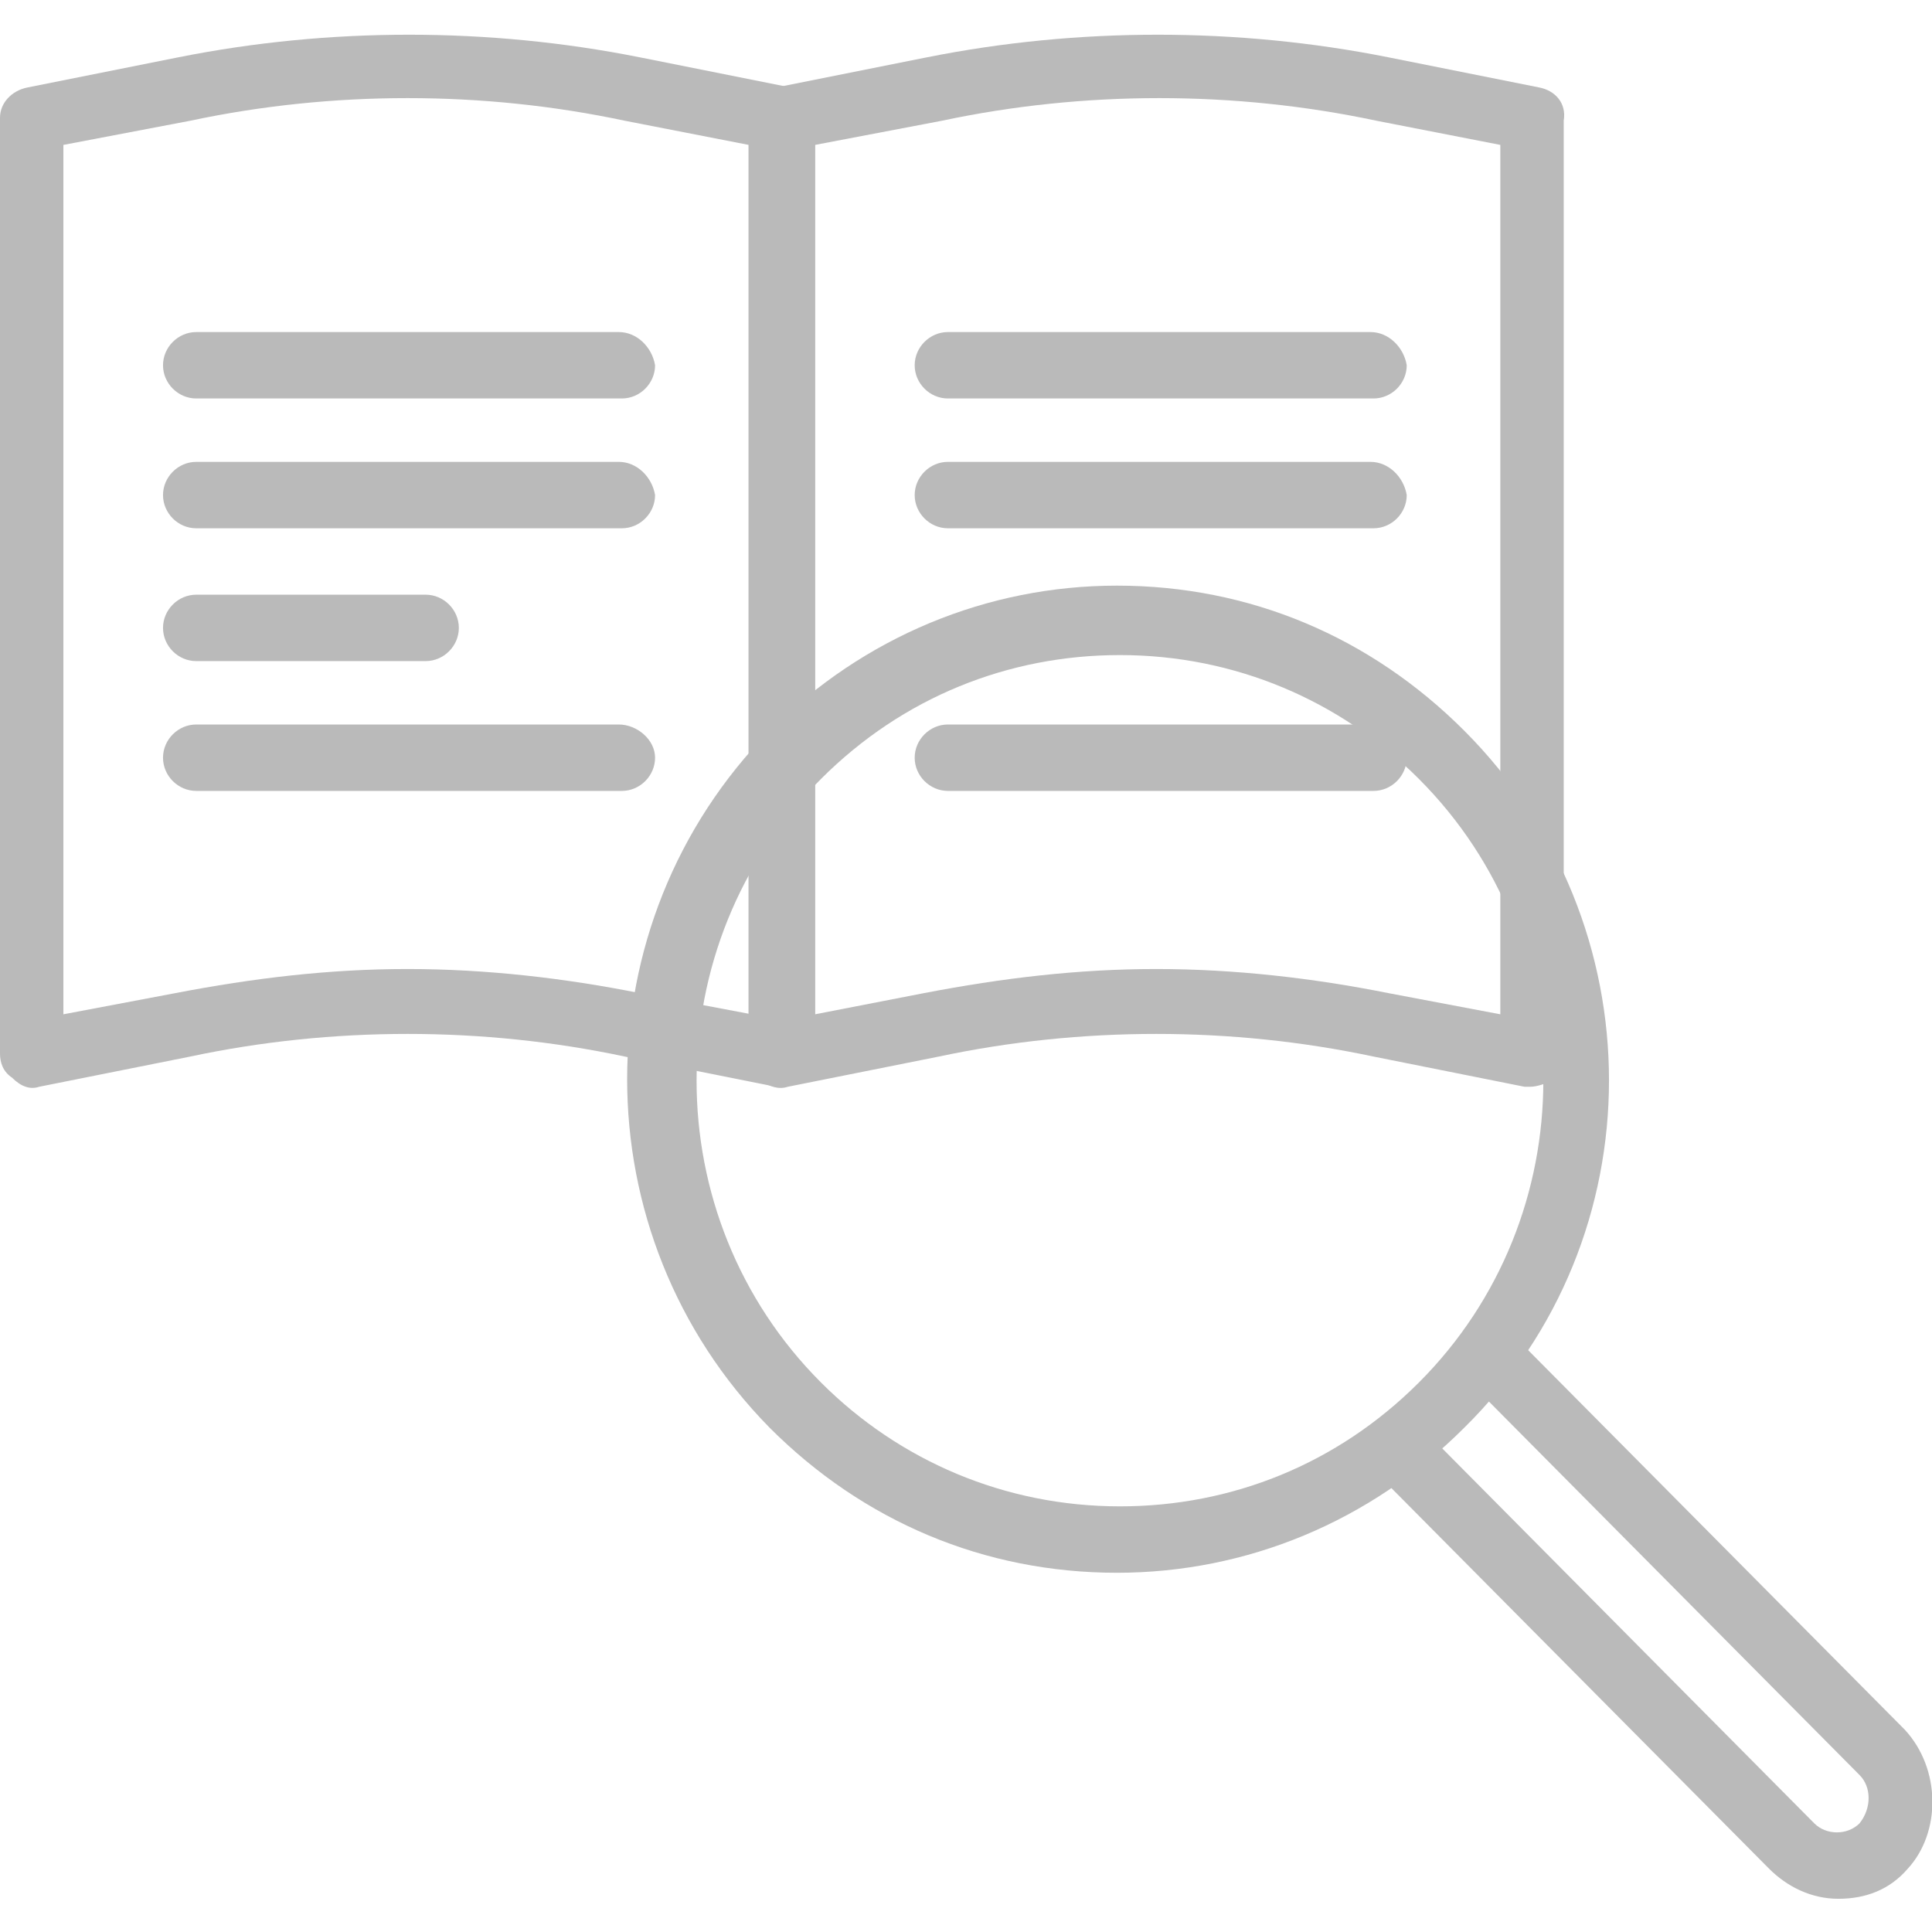
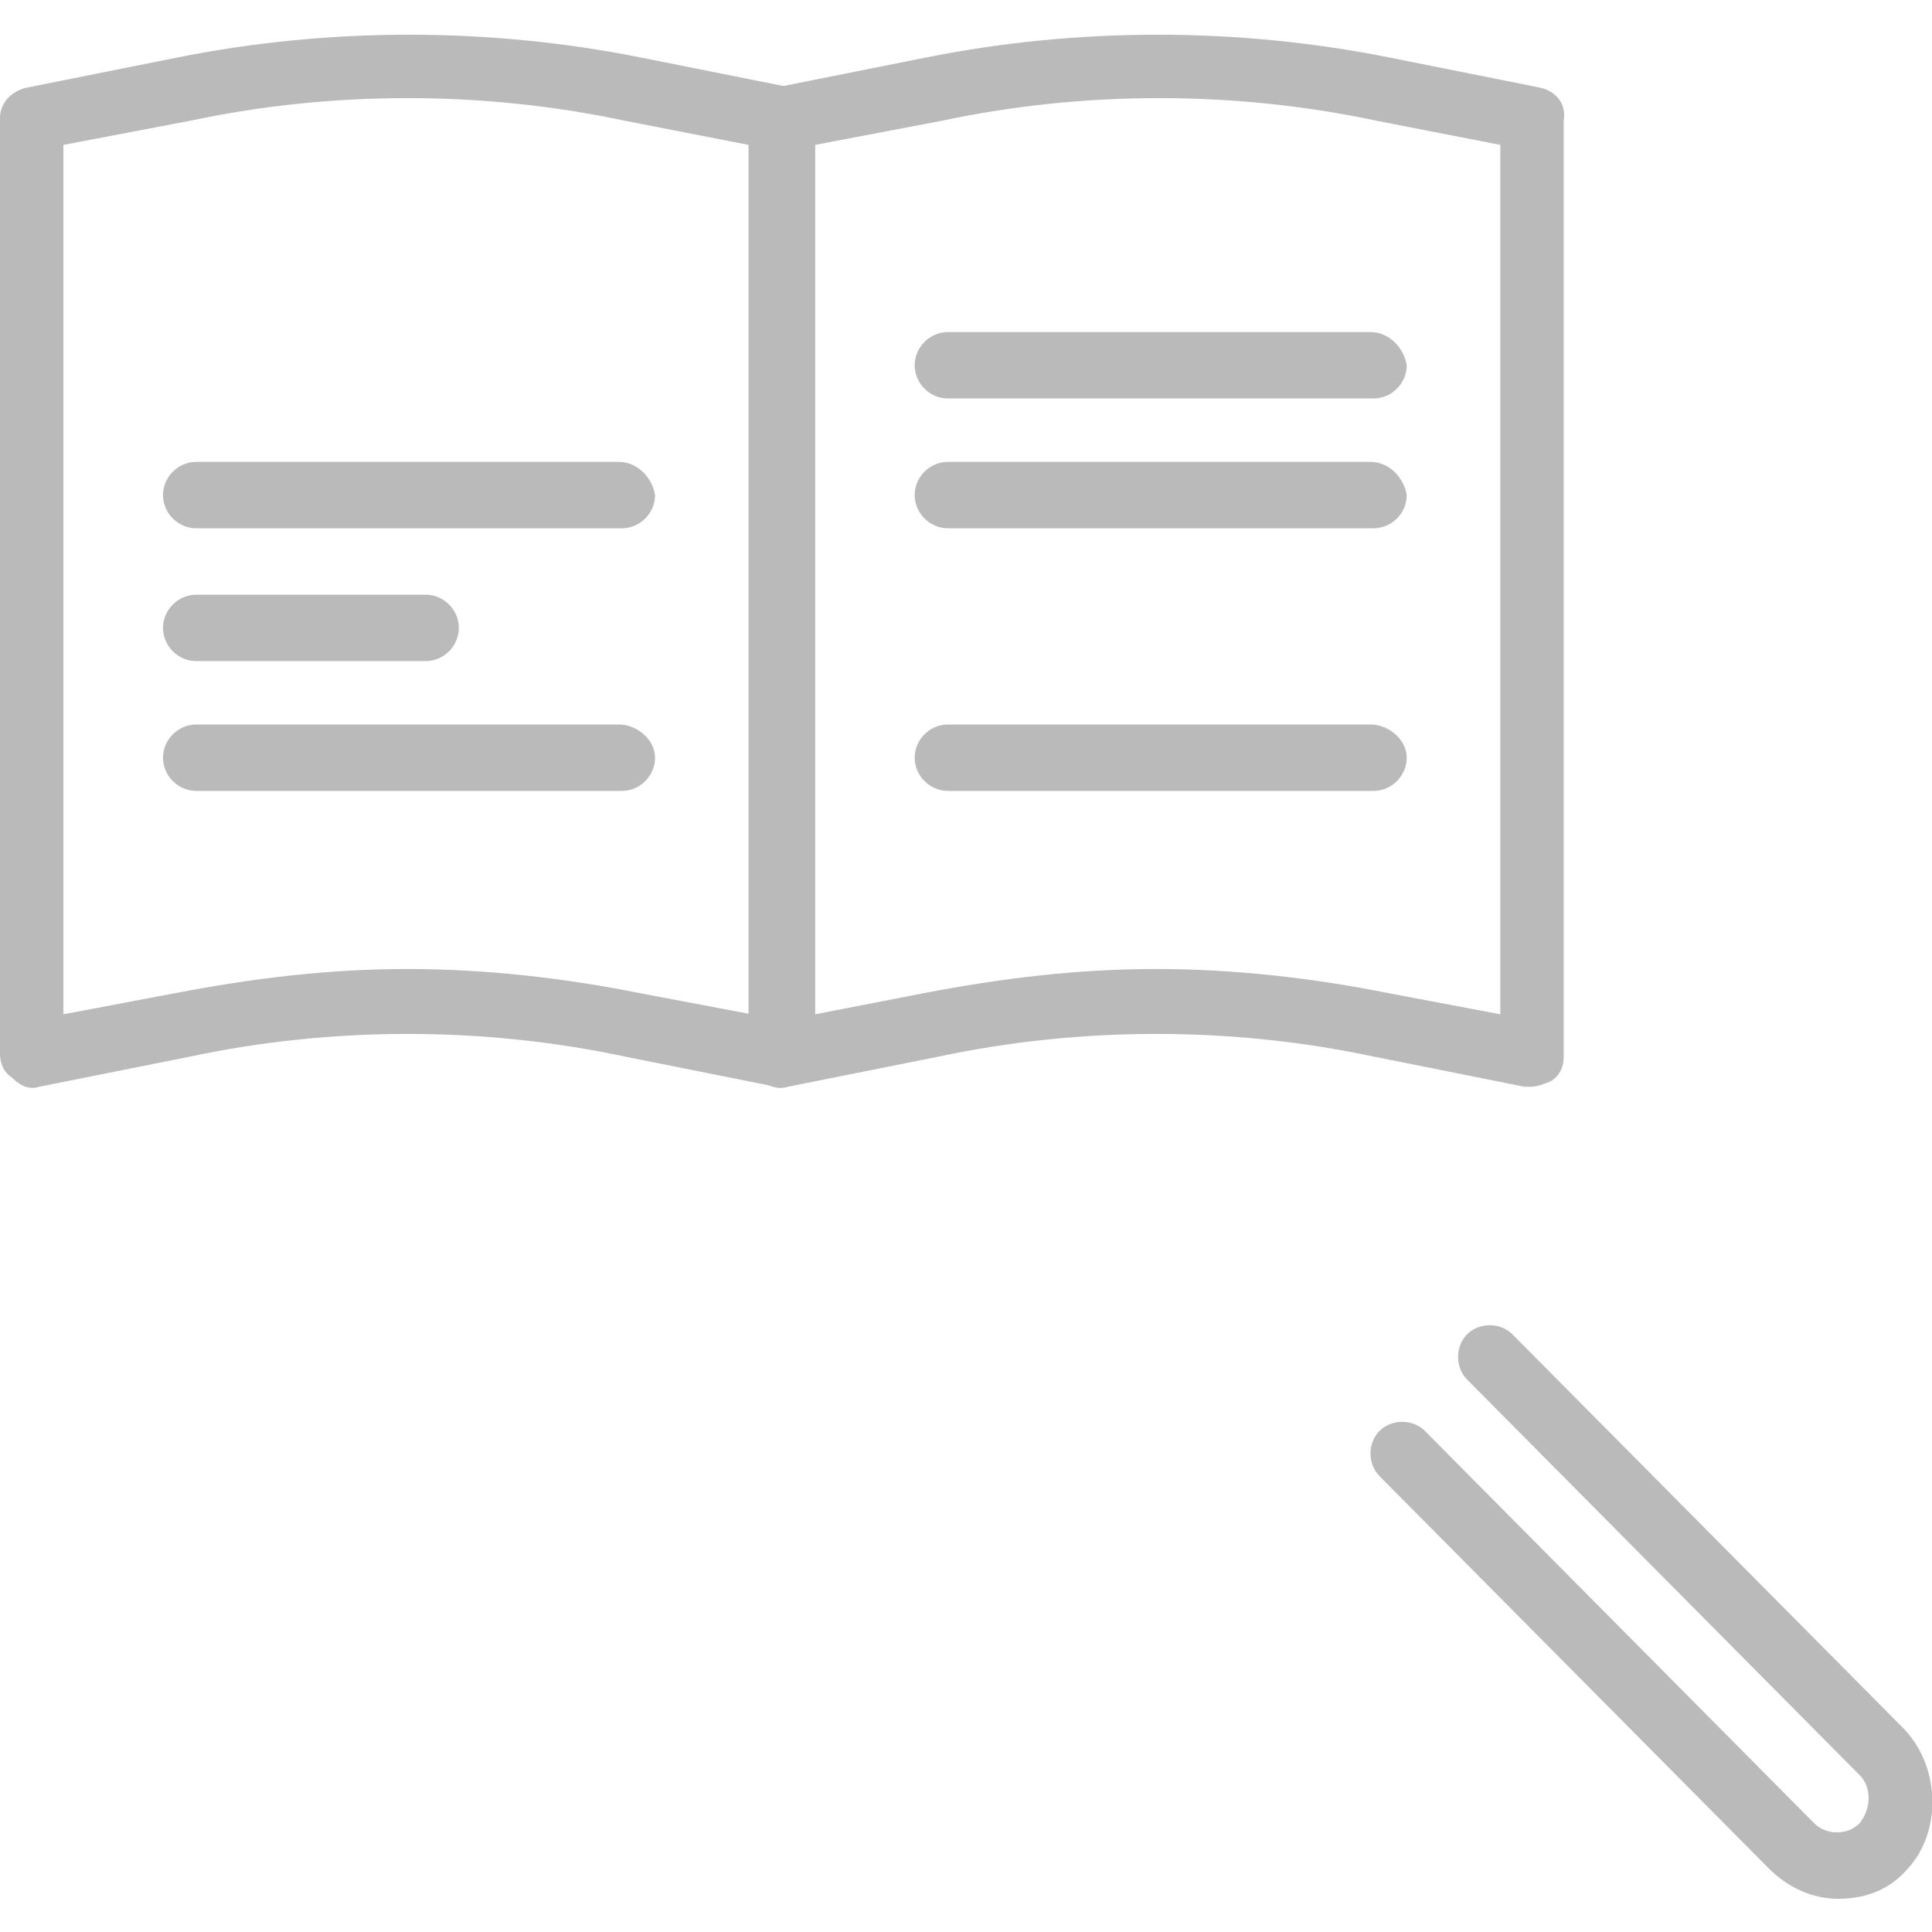
<svg xmlns="http://www.w3.org/2000/svg" version="1.1" id="Capa_1" x="0px" y="0px" viewBox="0 0 64 64" style="enable-background:new 0 0 64 64;" xml:space="preserve">
  <style type="text/css">
	.st0{fill:#BABABA;}
</style>
  <g>
    <g>
      <path class="st0" d="M26.2,2.9l-5-1c-5-1-10.3-1-15.3,0l-5,1C0.4,3,0,3.4,0,3.9v31c0,0.3,0.1,0.6,0.4,0.8C0.7,36,1,36.1,1.3,36    l5-1c4.7-1,9.7-1,14.4,0l5,1c0.1,0,0.1,0,0.2,0c0.2,0,0.5-0.1,0.7-0.2c0.3-0.2,0.4-0.5,0.4-0.8v-31C27,3.4,26.7,3,26.2,2.9z     M24.9,33.6l-3.7-0.7c-2.5-0.5-5.1-0.8-7.7-0.8s-5.1,0.3-7.7,0.8l-3.7,0.7V4.8L6.3,4C11,3,16,3,20.7,4l4.1,0.8V33.6z" />
    </g>
  </g>
  <g>
    <g>
-       <path class="st0" d="M20.5,11H6.5c-0.6,0-1.1,0.5-1.1,1.1s0.5,1.1,1.1,1.1h14.1c0.6,0,1.1-0.5,1.1-1.1C21.6,11.5,21.1,11,20.5,11z    " />
-     </g>
+       </g>
  </g>
  <g>
    <g>
      <path class="st0" d="M20.5,15.3H6.5c-0.6,0-1.1,0.5-1.1,1.1c0,0.6,0.5,1.1,1.1,1.1h14.1c0.6,0,1.1-0.5,1.1-1.1    C21.6,15.8,21.1,15.3,20.5,15.3z" />
    </g>
  </g>
  <g>
    <g>
      <path class="st0" d="M14.1,19.7H6.5c-0.6,0-1.1,0.5-1.1,1.1s0.5,1.1,1.1,1.1h7.6c0.6,0,1.1-0.5,1.1-1.1S14.7,19.7,14.1,19.7z" />
    </g>
  </g>
  <g>
    <g>
      <path class="st0" d="M20.5,24H6.5c-0.6,0-1.1,0.5-1.1,1.1s0.5,1.1,1.1,1.1h14.1c0.6,0,1.1-0.5,1.1-1.1S21.1,24,20.5,24z" />
    </g>
  </g>
  <g>
    <g>
      <path class="st0" d="M51,2.9l-5-1c-5-1-10.3-1-15.3,0l-5,1c-0.5,0.1-0.9,0.5-0.9,1.1v31c0,0.3,0.1,0.6,0.4,0.8    c0.3,0.2,0.6,0.3,0.9,0.2l5-1c4.7-1,9.7-1,14.4,0l5,1c0.1,0,0.1,0,0.2,0c0.2,0,0.5-0.1,0.7-0.2c0.3-0.2,0.4-0.5,0.4-0.8v-31    C51.9,3.4,51.5,3,51,2.9z M49.7,33.6L46,32.9c-2.5-0.5-5.1-0.8-7.7-0.8s-5.1,0.3-7.7,0.8L27,33.6V4.8L31.2,4c4.7-1,9.7-1,14.4,0    l4.1,0.8C49.7,4.8,49.7,33.6,49.7,33.6z" />
    </g>
  </g>
  <g>
    <g>
      <path class="st0" d="M45.4,11H31.4c-0.6,0-1.1,0.5-1.1,1.1s0.5,1.1,1.1,1.1h14.1c0.6,0,1.1-0.5,1.1-1.1C46.5,11.5,46,11,45.4,11z" />
    </g>
  </g>
  <g>
    <g>
      <path class="st0" d="M45.4,15.3H31.4c-0.6,0-1.1,0.5-1.1,1.1c0,0.6,0.5,1.1,1.1,1.1h14.1c0.6,0,1.1-0.5,1.1-1.1    C46.5,15.8,46,15.3,45.4,15.3z" />
    </g>
  </g>
  <g>
    <g>
      <path class="st0" d="M45.4,24H31.4c-0.6,0-1.1,0.5-1.1,1.1s0.5,1.1,1.1,1.1h14.1c0.6,0,1.1-0.5,1.1-1.1S46,24,45.4,24z" />
    </g>
  </g>
  <g>
    <g>
      <path class="st0" d="M63.1,57.3l-13-13.1c-0.4-0.4-1.1-0.4-1.5,0c-0.4,0.4-0.4,1.1,0,1.5l13,13.1c0.4,0.4,0.4,1.1,0,1.6    c-0.4,0.4-1.1,0.4-1.5,0l-12.9-13c-0.4-0.4-1.1-0.4-1.5,0c-0.4,0.4-0.4,1.1,0,1.5l12.9,13c0.6,0.6,1.4,1,2.3,1    c0.9,0,1.7-0.3,2.3-1C64.3,60.7,64.3,58.6,63.1,57.3z" />
    </g>
  </g>
  <g>
    <g>
-       <path class="st0" d="M48.5,24.2c-3.1-3.1-7.1-4.8-11.5-4.8c-4.3,0-8.4,1.7-11.5,4.8c-6.3,6.4-6.3,16.7,0,23.1    c3.1,3.1,7.1,4.8,11.5,4.8c4.3,0,8.4-1.7,11.5-4.8C54.9,41,54.9,30.6,48.5,24.2z M47,45.8c-2.7,2.7-6.2,4.1-9.9,4.1    c-3.8,0-7.3-1.5-9.9-4.1c-5.5-5.5-5.5-14.5,0-20c2.7-2.7,6.2-4.1,9.9-4.1c3.8,0,7.3,1.5,9.9,4.1C52.5,31.3,52.5,40.3,47,45.8z" />
-     </g>
+       </g>
  </g>
</svg>